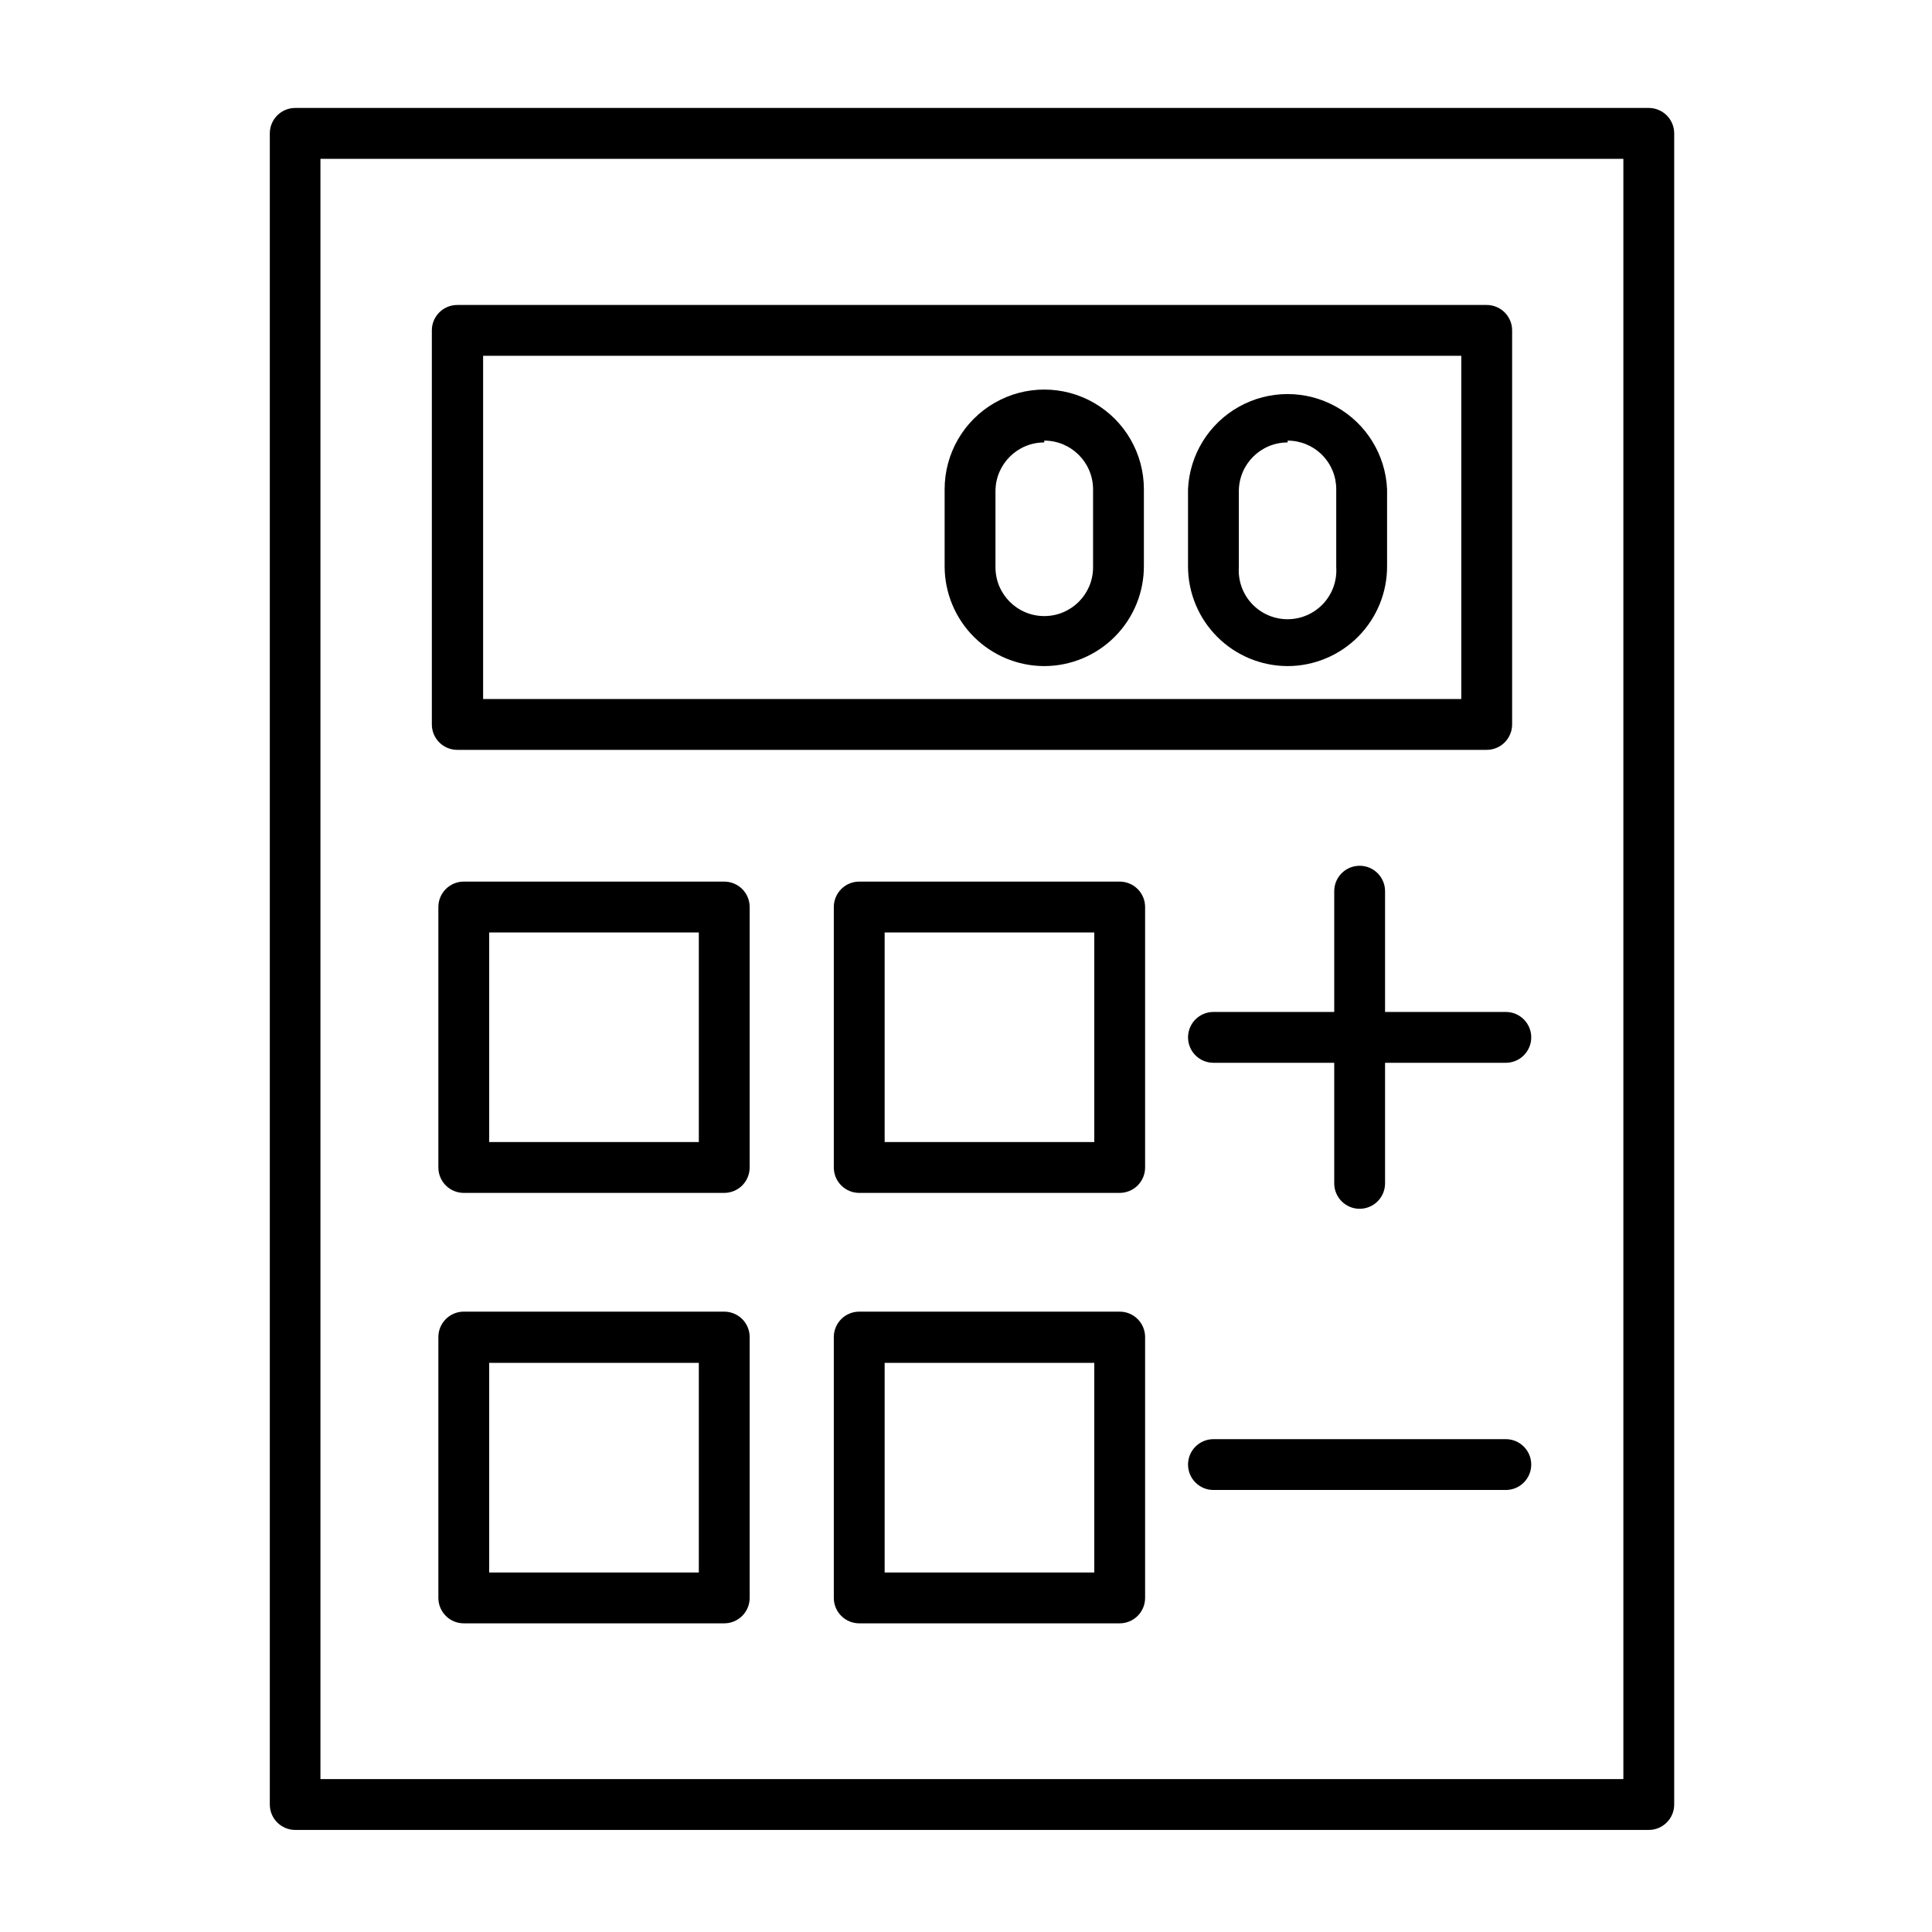
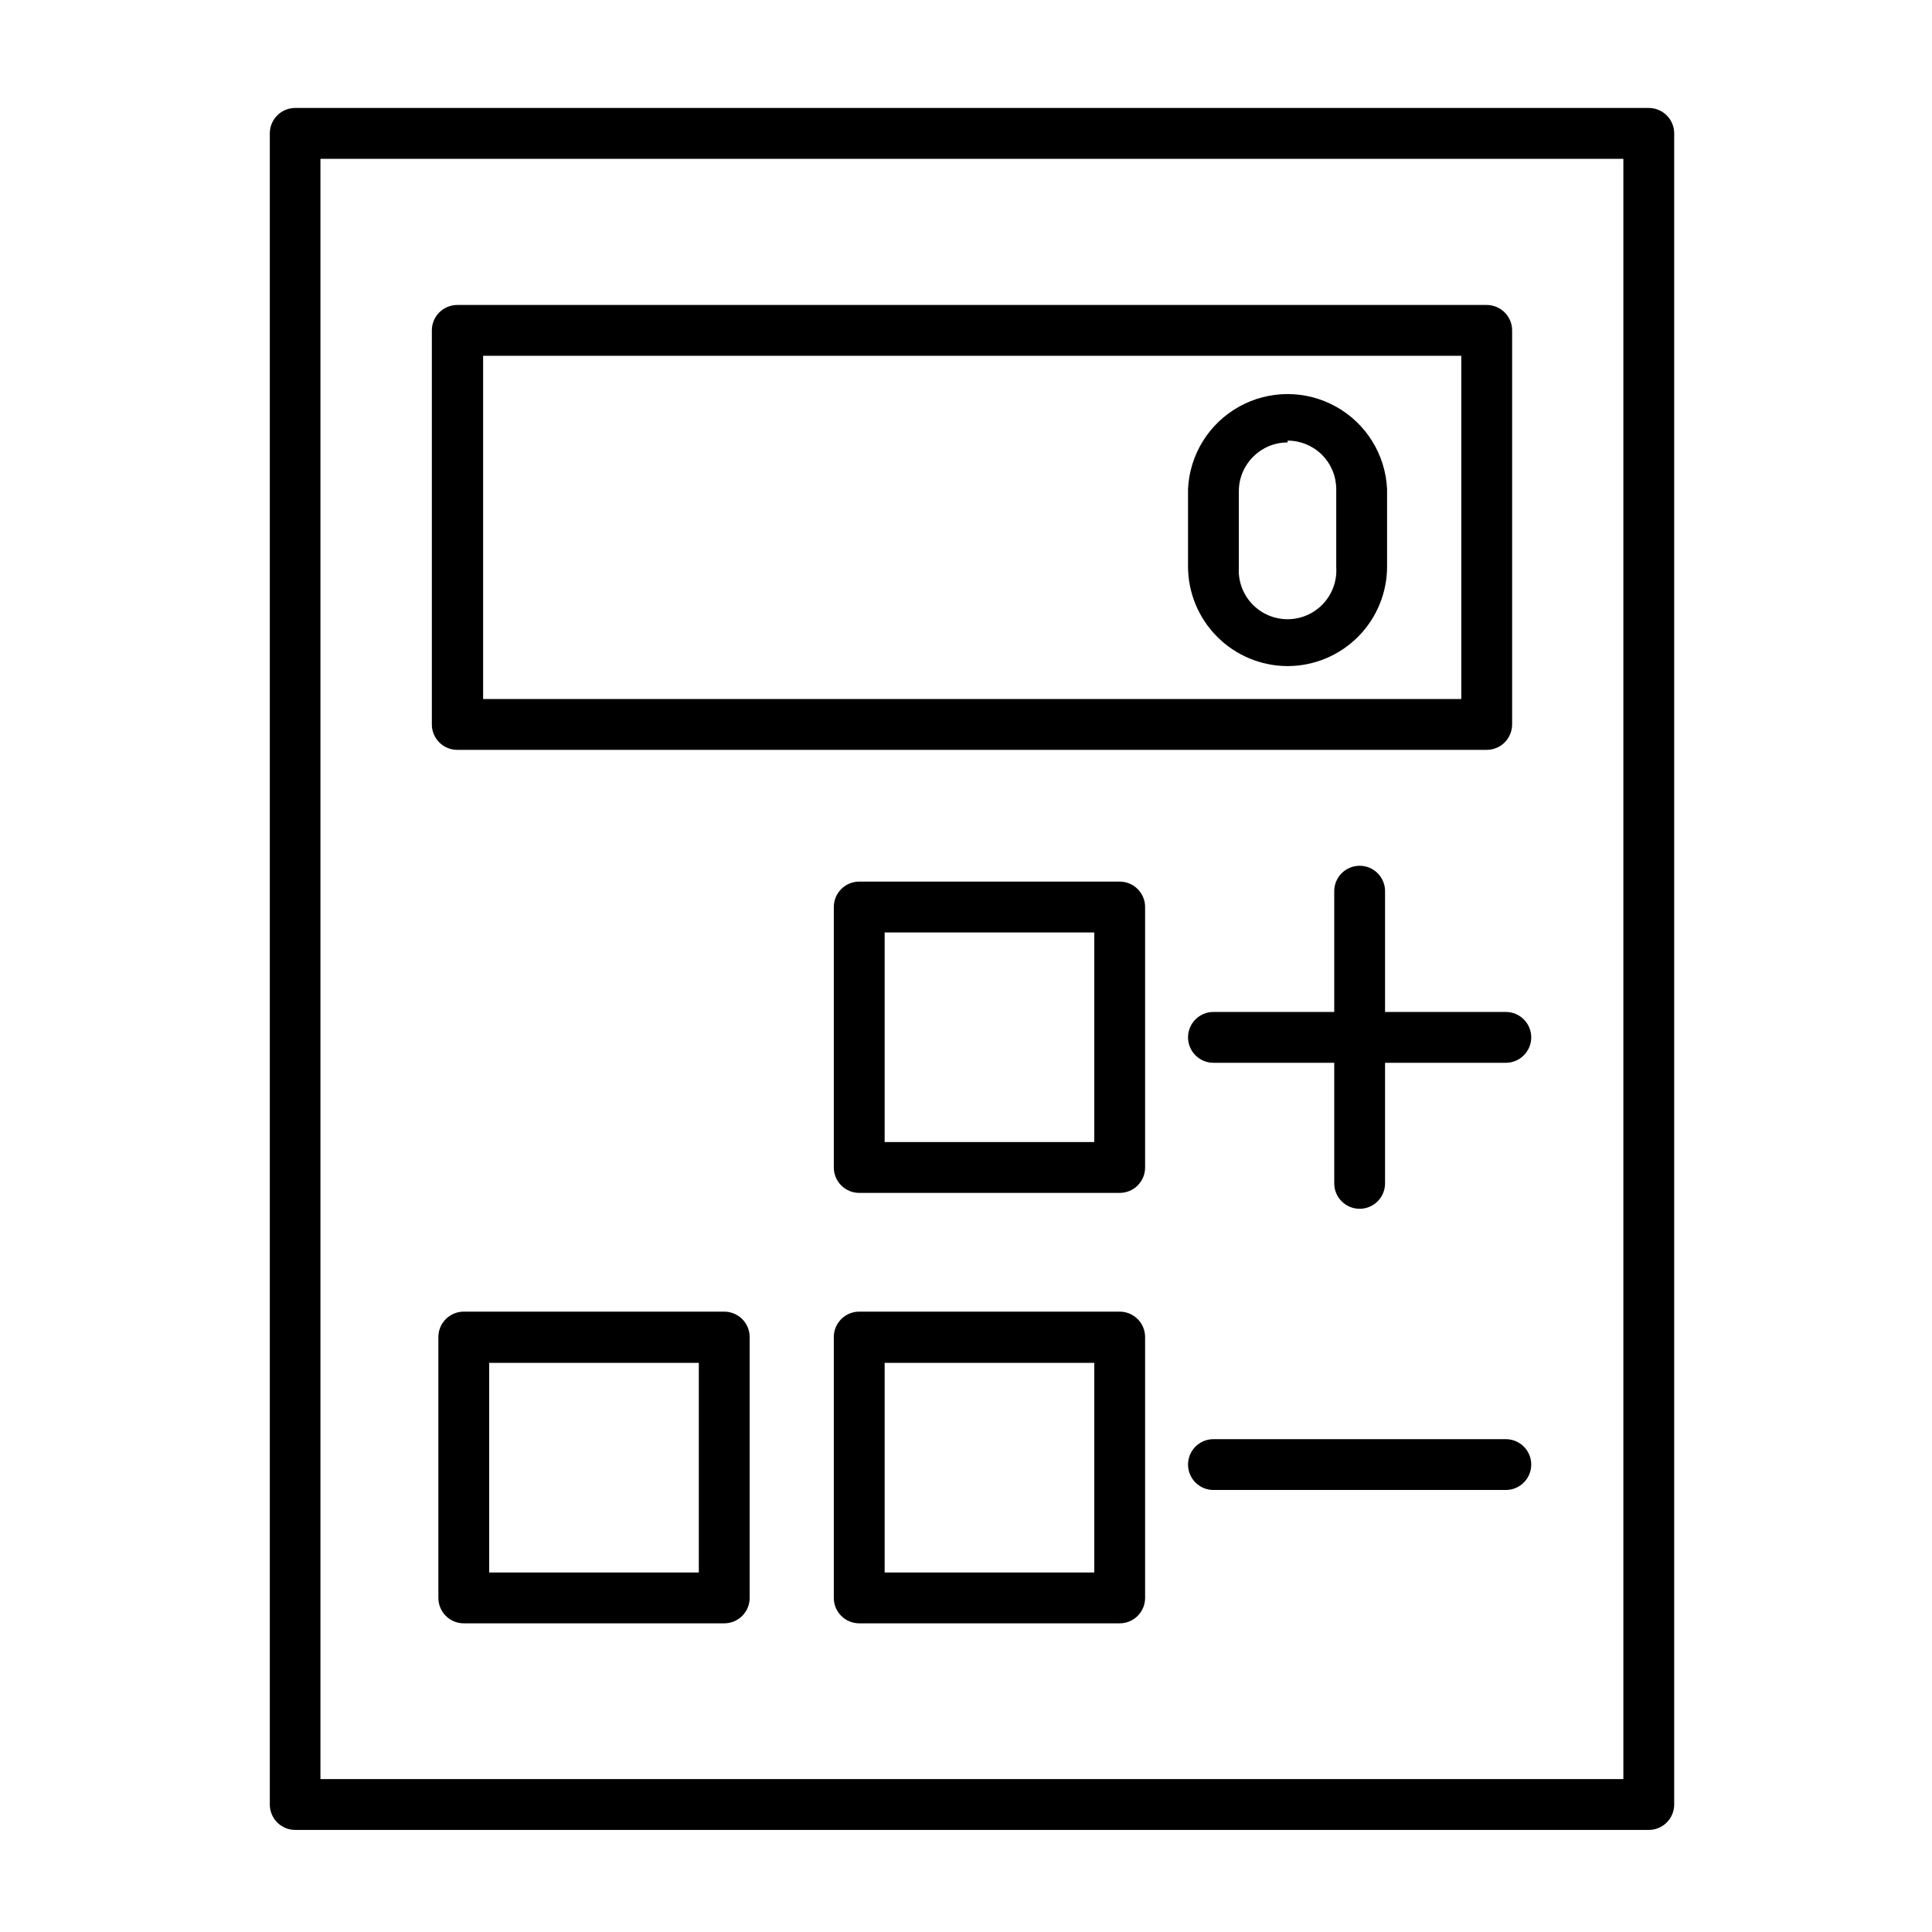
<svg xmlns="http://www.w3.org/2000/svg" fill="#000000" width="800px" height="800px" version="1.1" viewBox="144 144 512 512">
  <g>
    <path d="m580.94 628.95h-358.7c-3.699 0-6.707-2.984-6.738-6.684v-442.92c0-3.723 3.016-6.738 6.738-6.738h358.7c1.789 0 3.5 0.711 4.766 1.973 1.262 1.266 1.973 2.977 1.973 4.766v442.92c-0.031 3.699-3.039 6.684-6.738 6.684zm-352.02-13.473h345.29v-429.39h-345.29z" />
    <path d="m537.99 342.72h-272.81c-3.723 0-6.738-3.016-6.738-6.734v-104.43c0-3.719 3.016-6.734 6.738-6.734h272.81c1.789 0 3.5 0.711 4.766 1.973 1.262 1.262 1.973 2.977 1.973 4.762v104.43c0 1.785-0.711 3.5-1.973 4.762-1.266 1.266-2.977 1.973-4.766 1.973zm-265.96-13.469h259.23v-90.957h-259.23z" />
-     <path d="m335.93 460.13h-69.023c-3.719 0-6.734-3.016-6.734-6.734v-69.027c0-3.719 3.016-6.734 6.734-6.734h69.023c1.789 0 3.5 0.711 4.766 1.973 1.262 1.262 1.973 2.977 1.973 4.762v69.027c0 1.785-0.711 3.496-1.973 4.762-1.266 1.262-2.977 1.973-4.766 1.973zm-62.289-13.473h55.555v-55.551h-55.555z" />
    <path d="m335.93 574.2h-69.023c-3.719 0-6.734-3.016-6.734-6.734v-69.133c0-3.719 3.016-6.734 6.734-6.734h69.023c1.789 0 3.5 0.707 4.766 1.973 1.262 1.262 1.973 2.977 1.973 4.762v69.133c0 1.785-0.711 3.5-1.973 4.762-1.266 1.262-2.977 1.973-4.766 1.973zm-62.289-13.469h55.555v-55.555h-55.555z" />
    <path d="m440.73 460.13h-69.023c-3.723 0-6.738-3.016-6.738-6.734v-69.027c0-3.719 3.016-6.734 6.738-6.734h69.023c1.785 0 3.5 0.711 4.762 1.973 1.266 1.262 1.973 2.977 1.973 4.762v69.027c0 1.785-0.707 3.496-1.973 4.762-1.262 1.262-2.977 1.973-4.762 1.973zm-62.289-13.473h55.555v-55.551h-55.555z" />
    <path d="m440.73 574.2h-69.023c-3.723 0-6.738-3.016-6.738-6.734v-69.133c0-3.719 3.016-6.734 6.738-6.734h69.023c1.785 0 3.5 0.707 4.762 1.973 1.266 1.262 1.973 2.977 1.973 4.762v69.133c0 1.785-0.707 3.5-1.973 4.762-1.262 1.262-2.977 1.973-4.762 1.973zm-62.289-13.473 55.555 0.004v-55.555h-55.555z" />
    <path d="m543.06 425.65h-77.484c-3.719 0-6.734-3.016-6.734-6.738 0-3.719 3.016-6.734 6.734-6.734h77.484c3.719 0 6.734 3.016 6.734 6.734 0 3.723-3.016 6.738-6.734 6.738z" />
    <path d="m504.32 464.34c-3.719 0-6.734-3.016-6.734-6.734v-77.434c0-3.719 3.016-6.734 6.734-6.734s6.734 3.016 6.734 6.734v77.434c0 1.785-0.707 3.496-1.973 4.762-1.262 1.262-2.977 1.973-4.762 1.973z" />
    <path d="m543.06 538.86h-77.484c-3.719 0-6.734-3.016-6.734-6.734s3.016-6.734 6.734-6.734h77.484c3.719 0 6.734 3.016 6.734 6.734s-3.016 6.734-6.734 6.734z" />
    <path d="m485.24 320.52c-7-0.012-13.707-2.801-18.652-7.746-4.949-4.949-7.738-11.656-7.75-18.656v-20.477c0.414-9.137 5.527-17.414 13.52-21.867 7.992-4.457 17.719-4.457 25.711 0 7.992 4.453 13.109 12.73 13.52 21.867v20.207c0.074 7.039-2.668 13.816-7.617 18.824-4.949 5.008-11.691 7.836-18.73 7.848zm0-59.273v0.004c-7.121 0-12.902 5.754-12.934 12.879v20.207-0.004c-0.23 3.57 1.027 7.07 3.473 9.68s5.859 4.086 9.434 4.086c3.574 0 6.988-1.477 9.434-4.086 2.445-2.609 3.703-6.109 3.473-9.68v-20.691c0-3.414-1.359-6.691-3.773-9.105-2.414-2.414-5.691-3.769-9.105-3.769z" />
-     <path d="m420.74 320.52c-6.996-0.012-13.703-2.801-18.652-7.746-4.949-4.949-7.734-11.656-7.75-18.656v-20.477c0-9.43 5.035-18.148 13.203-22.863 8.168-4.719 18.234-4.719 26.402 0 8.168 4.715 13.199 13.434 13.199 22.863v20.207c0.059 7.047-2.695 13.82-7.652 18.828-4.957 5.008-11.703 7.832-18.75 7.844zm0-59.273v0.004c-7.121 0-12.902 5.754-12.93 12.879v20.207-0.004c0 7.144 5.789 12.934 12.93 12.934 7.144 0 12.934-5.789 12.934-12.934v-20.691c-0.031-7.121-5.812-12.875-12.934-12.875z" />
  </g>
</svg>